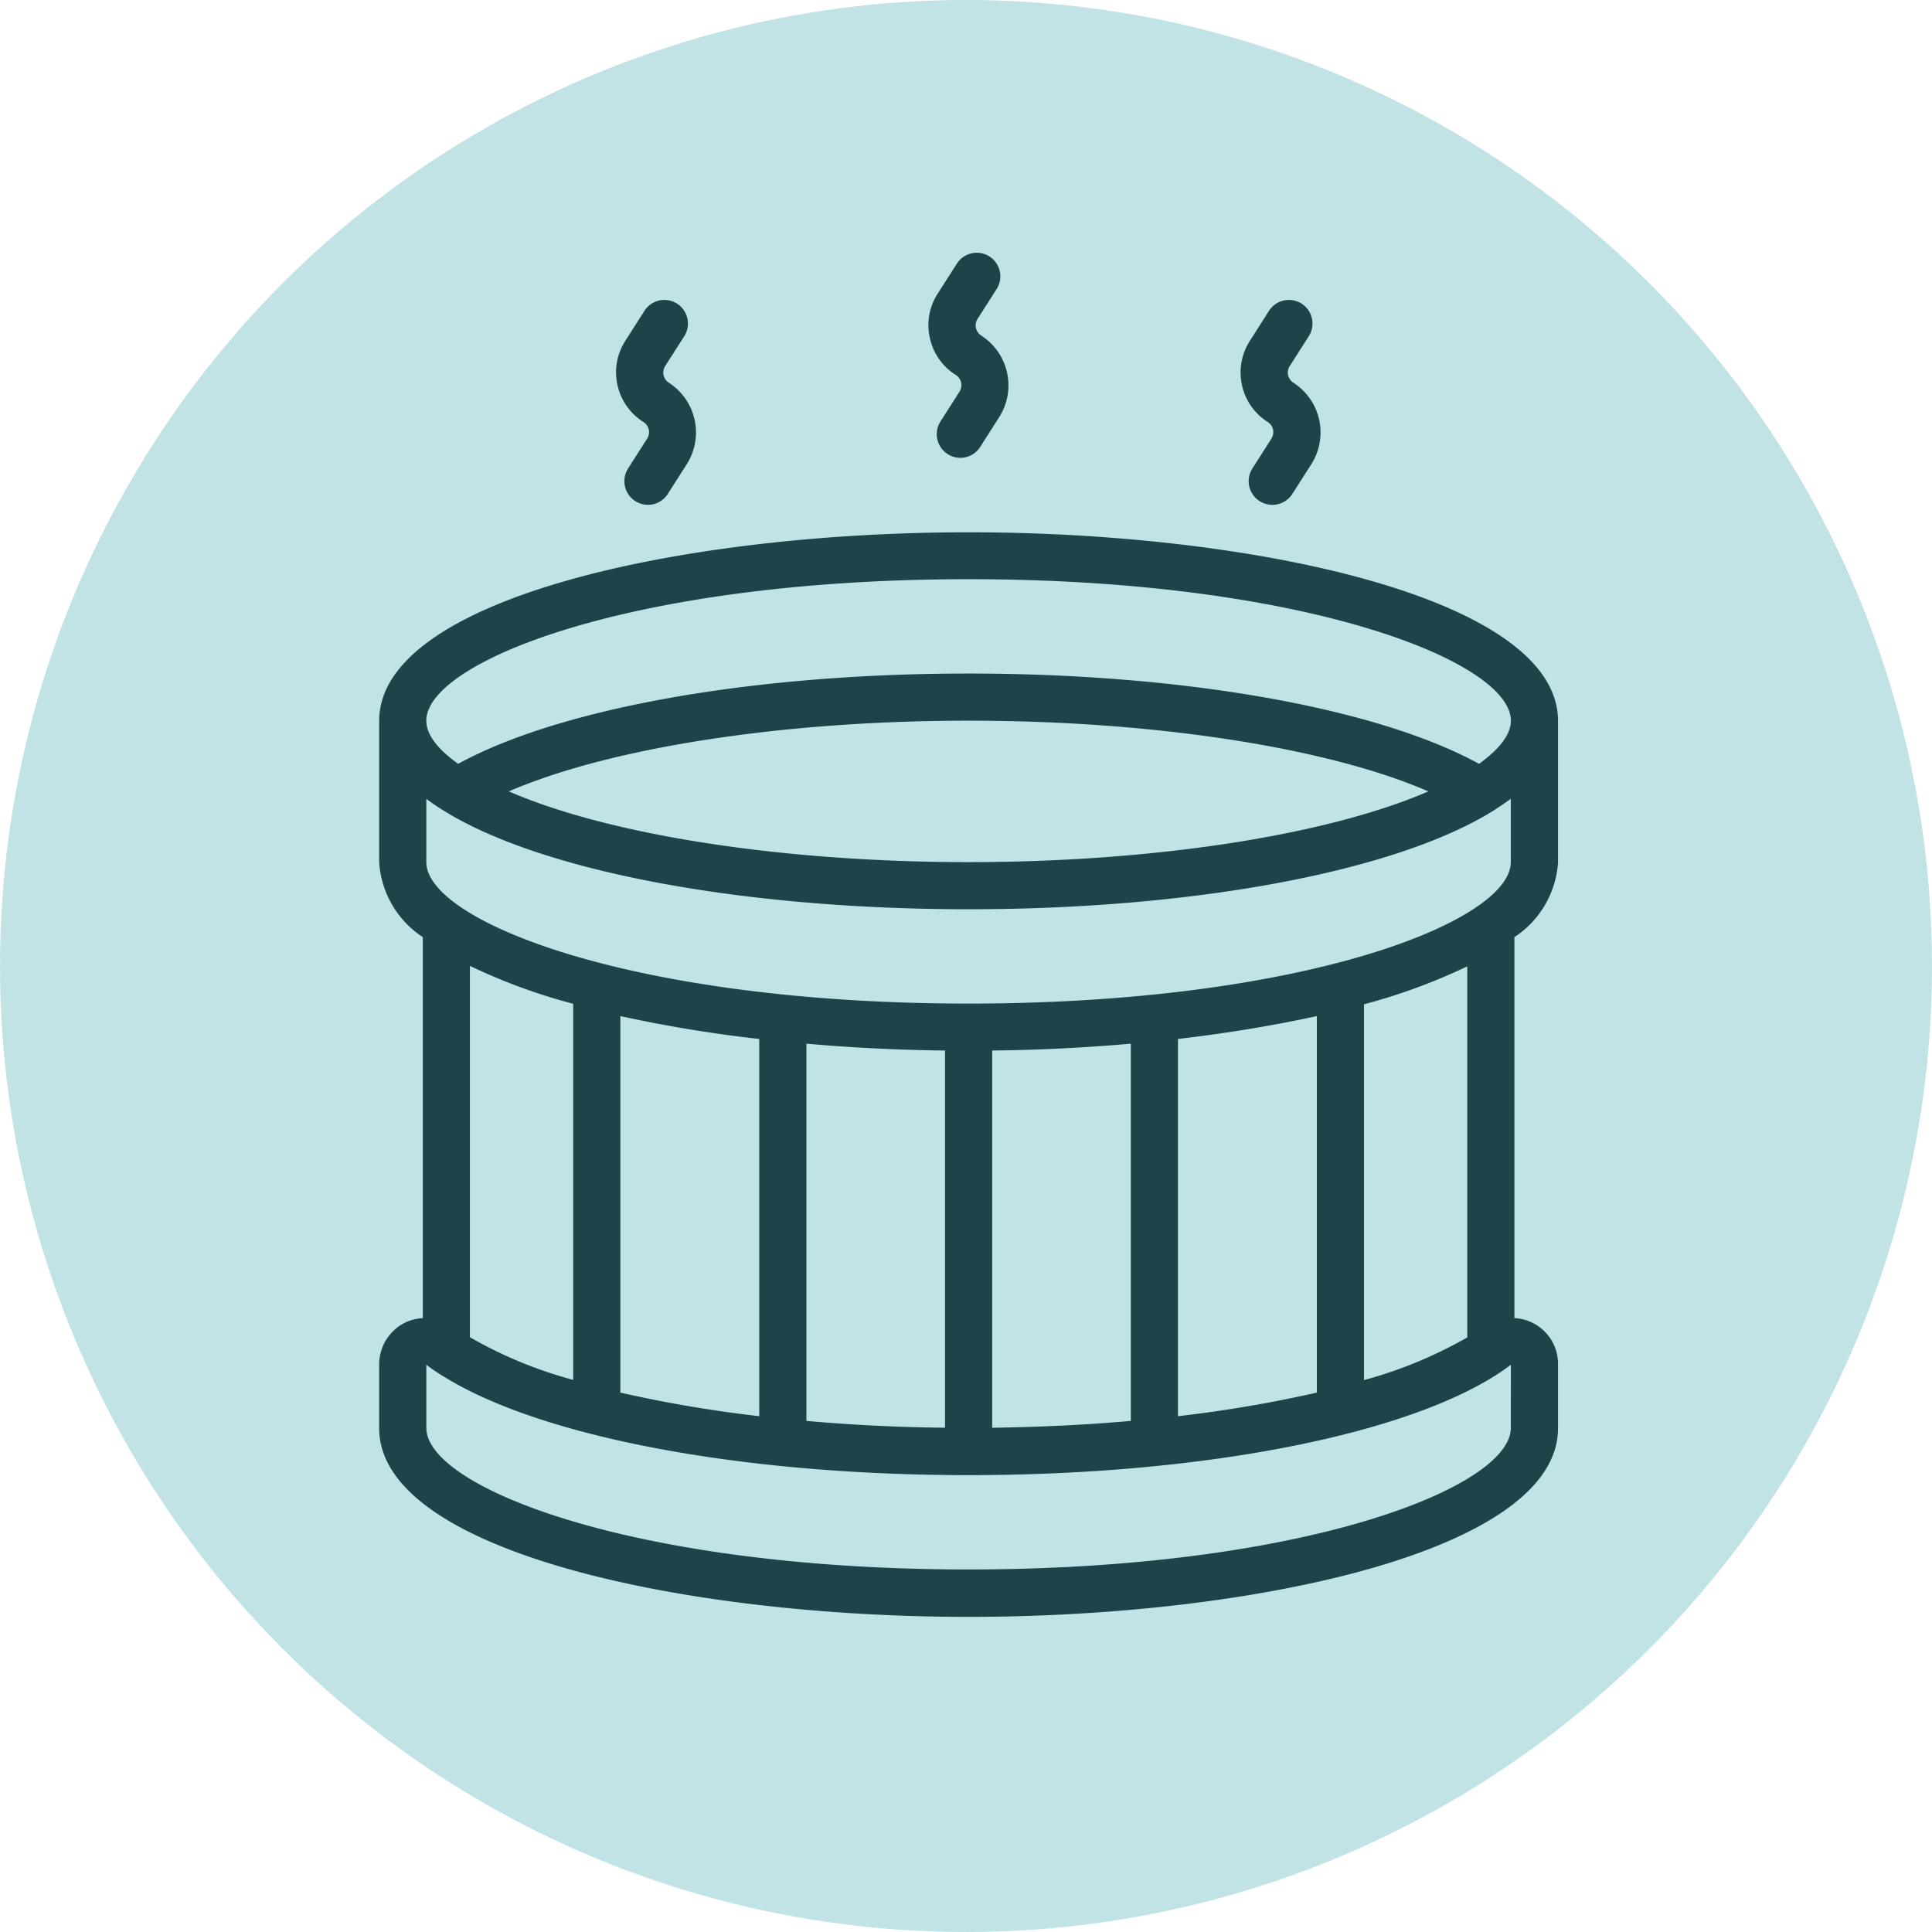
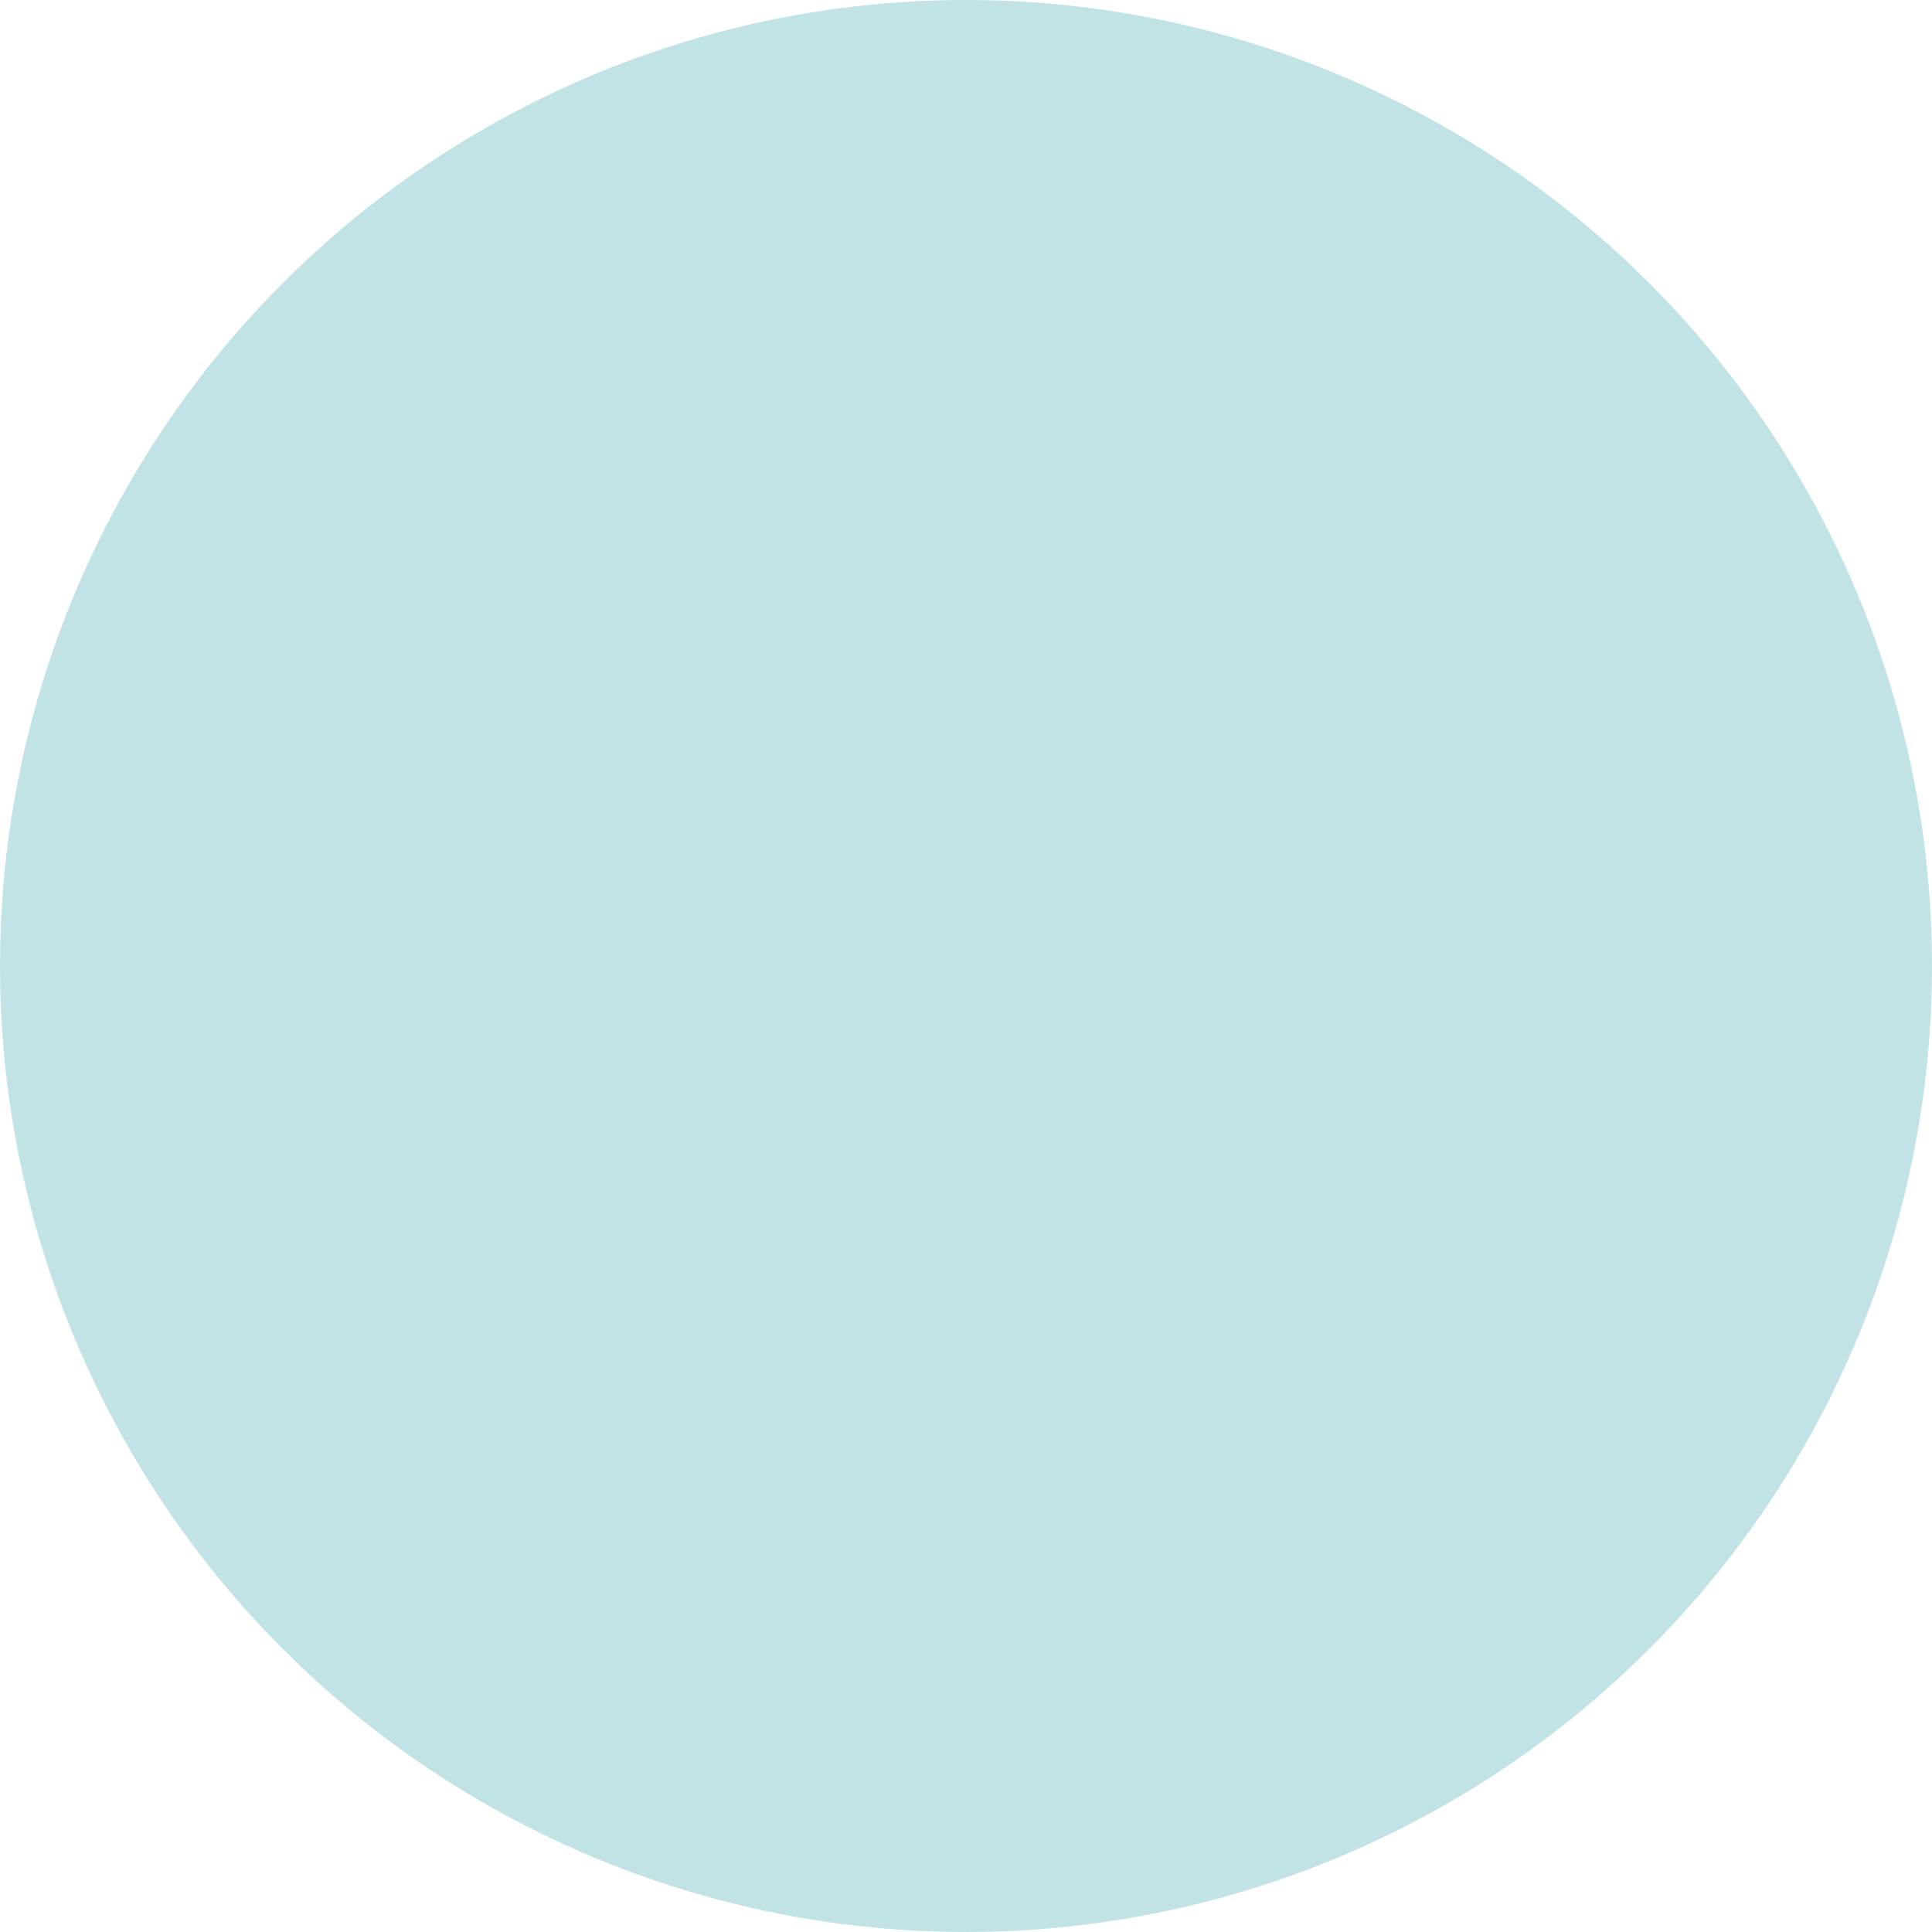
<svg xmlns="http://www.w3.org/2000/svg" width="107" height="107" viewBox="0 0 107 107">
  <defs>
    <clipPath id="clip-path">
-       <rect id="Rechteck_355" data-name="Rechteck 355" width="65.288" height="75.544" fill="#1c4449" />
-     </clipPath>
+       </clipPath>
  </defs>
  <g id="Gruppe_918" data-name="Gruppe 918" transform="translate(-864 -2610)">
    <circle id="Ellipse_52" data-name="Ellipse 52" cx="53.5" cy="53.5" r="53.5" transform="translate(864 2610)" fill="#c2e3e6" />
    <g id="Gruppe_917" data-name="Gruppe 917" transform="translate(885 2624)">
      <g id="Gruppe_917-2" data-name="Gruppe 917" transform="translate(0 0)" clip-path="url(#clip-path)">
-         <path id="Pfad_510" data-name="Pfad 510" d="M65.288,33.759V25.925c0-6.79-16.818-10.446-32.644-10.446S0,19.135,0,25.925v7.835A5.373,5.373,0,0,0,2.416,37.9V59a2.645,2.645,0,0,0-.979.248A2.585,2.585,0,0,0,0,61.585V65.1c0,6.79,16.818,10.446,32.644,10.446S65.288,71.888,65.288,65.1V61.585A2.537,2.537,0,0,0,62.873,59V37.9a5.373,5.373,0,0,0,2.416-4.139M44.239,64.432V43.539c2.7-.313,5.3-.744,7.691-1.267V63.126a71.751,71.751,0,0,1-7.691,1.306M21.049,43.539V64.432a71.751,71.751,0,0,1-7.691-1.306V42.273a75.019,75.019,0,0,0,7.691,1.267m2.612.261c2.52.222,5.106.353,7.678.379V65.071c-2.638-.026-5.21-.157-7.678-.379Zm10.289.379c2.572-.026,5.158-.157,7.678-.379V64.693c-2.468.222-5.04.34-7.678.379Zm-1.306-2.6c-18.607,0-30.033-4.557-30.033-7.835v-3.5a.773.773,0,0,0,.078.052,11,11,0,0,0,.953.64c5.432,3.343,16.544,5.419,29,5.419s23.582-2.076,29-5.419c.34-.209.653-.431.953-.64.026-.013.052-.039.078-.052v3.5c0,3.277-11.425,7.835-30.033,7.835M7.182,29.829c5.576-2.416,15.147-3.917,25.462-3.917s19.9,1.5,25.462,3.917c-5.576,2.416-15.147,3.917-25.462,3.917s-19.9-1.5-25.462-3.917M32.644,18.077c18.607,0,30.033,4.557,30.033,7.835,0,.9-.862,1.737-1.763,2.39-5.654-3.095-16.335-5-28.27-5s-22.616,1.906-28.27,5c-.914-.653-1.763-1.489-1.763-2.39,0-3.277,11.425-7.835,30.033-7.835m-21.9,23.53V62.421a23.894,23.894,0,0,1-5.719-2.363V39.492a32.1,32.1,0,0,0,5.719,2.1Zm51.93,23.478c0,3.277-11.425,7.835-30.033,7.835S2.612,68.362,2.612,65.085v-3.5a10.894,10.894,0,0,0,1.032.692c5.432,3.343,16.544,5.419,29,5.419s23.582-2.076,29.014-5.419c.366-.222.705-.457,1.019-.692ZM60.261,60.07a24.359,24.359,0,0,1-5.719,2.363V41.62a32.748,32.748,0,0,0,5.719-2.1V60.07ZM30.5,4.732a3.22,3.22,0,0,1,.431-2.468L31.991.606A1.306,1.306,0,0,1,34.2,2L33.14,3.661a.662.662,0,0,0-.091.5.689.689,0,0,0,.287.418,3.277,3.277,0,0,1,1.005,4.518l-1.058,1.658a1.3,1.3,0,0,1-1.8.392,1.309,1.309,0,0,1-.4-1.8l1.058-1.658a.662.662,0,0,0,.091-.5.689.689,0,0,0-.287-.418A3.211,3.211,0,0,1,30.5,4.719ZM47.791,7.344a3.221,3.221,0,0,1,.431-2.468L49.28,3.217a1.306,1.306,0,1,1,2.207,1.4L50.429,6.273a.662.662,0,0,0-.091.5.689.689,0,0,0,.287.418A3.277,3.277,0,0,1,51.63,11.7l-1.058,1.658a1.315,1.315,0,0,1-1.815.392,1.309,1.309,0,0,1-.4-1.8l1.058-1.658a.7.7,0,0,0,.091-.5.681.681,0,0,0-.287-.418,3.211,3.211,0,0,1-1.436-2.05Zm-34.59,0a3.221,3.221,0,0,1,.431-2.468L14.69,3.217a1.306,1.306,0,1,1,2.207,1.4L15.839,6.273a.7.7,0,0,0-.091.5.681.681,0,0,0,.287.418A3.277,3.277,0,0,1,17.04,11.7l-1.058,1.658a1.3,1.3,0,0,1-1.8.392,1.309,1.309,0,0,1-.4-1.8l1.058-1.658a.662.662,0,0,0,.091-.5.689.689,0,0,0-.287-.418A3.211,3.211,0,0,1,13.2,7.33Z" transform="translate(0 0.001)" fill="#1c4449" />
+         <path id="Pfad_510" data-name="Pfad 510" d="M65.288,33.759V25.925c0-6.79-16.818-10.446-32.644-10.446S0,19.135,0,25.925v7.835A5.373,5.373,0,0,0,2.416,37.9V59a2.645,2.645,0,0,0-.979.248A2.585,2.585,0,0,0,0,61.585V65.1c0,6.79,16.818,10.446,32.644,10.446S65.288,71.888,65.288,65.1V61.585A2.537,2.537,0,0,0,62.873,59V37.9a5.373,5.373,0,0,0,2.416-4.139M44.239,64.432V43.539c2.7-.313,5.3-.744,7.691-1.267V63.126a71.751,71.751,0,0,1-7.691,1.306M21.049,43.539V64.432a71.751,71.751,0,0,1-7.691-1.306V42.273a75.019,75.019,0,0,0,7.691,1.267m2.612.261c2.52.222,5.106.353,7.678.379V65.071c-2.638-.026-5.21-.157-7.678-.379Zm10.289.379c2.572-.026,5.158-.157,7.678-.379V64.693c-2.468.222-5.04.34-7.678.379Zm-1.306-2.6c-18.607,0-30.033-4.557-30.033-7.835v-3.5a.773.773,0,0,0,.078.052,11,11,0,0,0,.953.64c5.432,3.343,16.544,5.419,29,5.419s23.582-2.076,29-5.419c.34-.209.653-.431.953-.64.026-.013.052-.039.078-.052v3.5c0,3.277-11.425,7.835-30.033,7.835M7.182,29.829c5.576-2.416,15.147-3.917,25.462-3.917s19.9,1.5,25.462,3.917c-5.576,2.416-15.147,3.917-25.462,3.917s-19.9-1.5-25.462-3.917M32.644,18.077c18.607,0,30.033,4.557,30.033,7.835,0,.9-.862,1.737-1.763,2.39-5.654-3.095-16.335-5-28.27-5s-22.616,1.906-28.27,5c-.914-.653-1.763-1.489-1.763-2.39,0-3.277,11.425-7.835,30.033-7.835m-21.9,23.53V62.421a23.894,23.894,0,0,1-5.719-2.363V39.492a32.1,32.1,0,0,0,5.719,2.1Zc0,3.277-11.425,7.835-30.033,7.835S2.612,68.362,2.612,65.085v-3.5a10.894,10.894,0,0,0,1.032.692c5.432,3.343,16.544,5.419,29,5.419s23.582-2.076,29.014-5.419c.366-.222.705-.457,1.019-.692ZM60.261,60.07a24.359,24.359,0,0,1-5.719,2.363V41.62a32.748,32.748,0,0,0,5.719-2.1V60.07ZM30.5,4.732a3.22,3.22,0,0,1,.431-2.468L31.991.606A1.306,1.306,0,0,1,34.2,2L33.14,3.661a.662.662,0,0,0-.091.5.689.689,0,0,0,.287.418,3.277,3.277,0,0,1,1.005,4.518l-1.058,1.658a1.3,1.3,0,0,1-1.8.392,1.309,1.309,0,0,1-.4-1.8l1.058-1.658a.662.662,0,0,0,.091-.5.689.689,0,0,0-.287-.418A3.211,3.211,0,0,1,30.5,4.719ZM47.791,7.344a3.221,3.221,0,0,1,.431-2.468L49.28,3.217a1.306,1.306,0,1,1,2.207,1.4L50.429,6.273a.662.662,0,0,0-.091.5.689.689,0,0,0,.287.418A3.277,3.277,0,0,1,51.63,11.7l-1.058,1.658a1.315,1.315,0,0,1-1.815.392,1.309,1.309,0,0,1-.4-1.8l1.058-1.658a.7.7,0,0,0,.091-.5.681.681,0,0,0-.287-.418,3.211,3.211,0,0,1-1.436-2.05Zm-34.59,0a3.221,3.221,0,0,1,.431-2.468L14.69,3.217a1.306,1.306,0,1,1,2.207,1.4L15.839,6.273a.7.7,0,0,0-.091.5.681.681,0,0,0,.287.418A3.277,3.277,0,0,1,17.04,11.7l-1.058,1.658a1.3,1.3,0,0,1-1.8.392,1.309,1.309,0,0,1-.4-1.8l1.058-1.658a.662.662,0,0,0,.091-.5.689.689,0,0,0-.287-.418A3.211,3.211,0,0,1,13.2,7.33Z" transform="translate(0 0.001)" fill="#1c4449" />
      </g>
    </g>
  </g>
</svg>